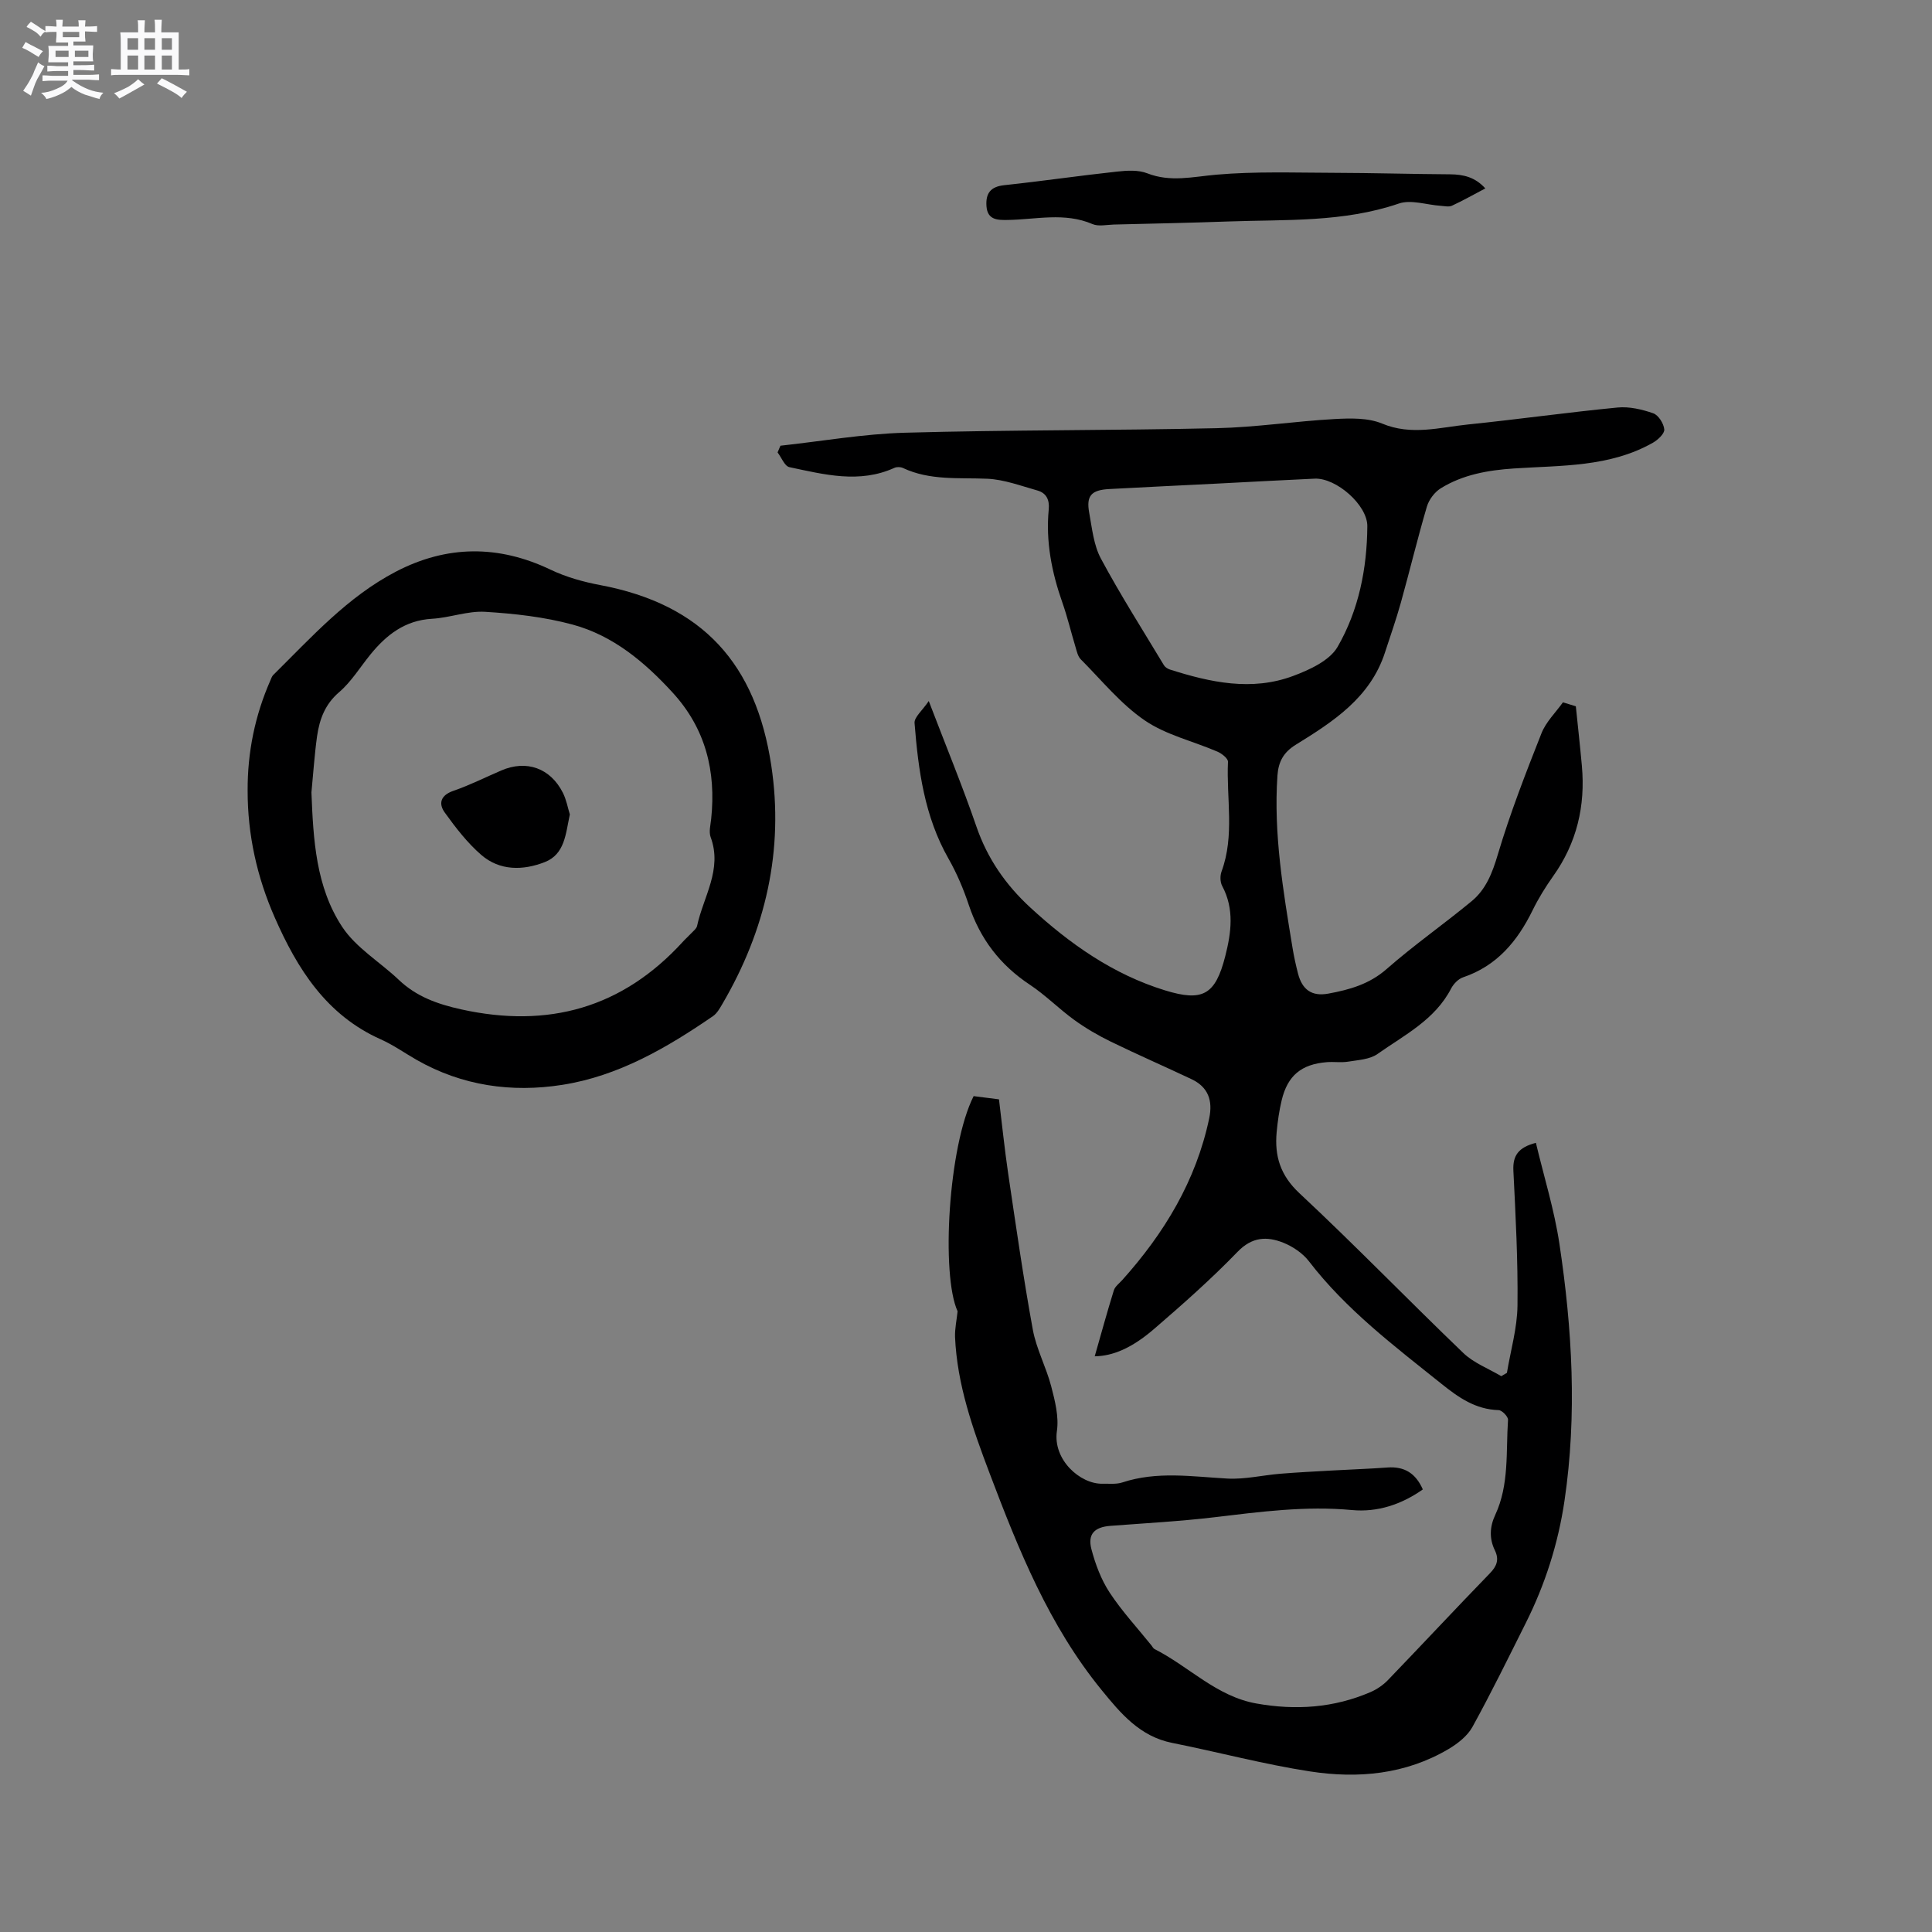
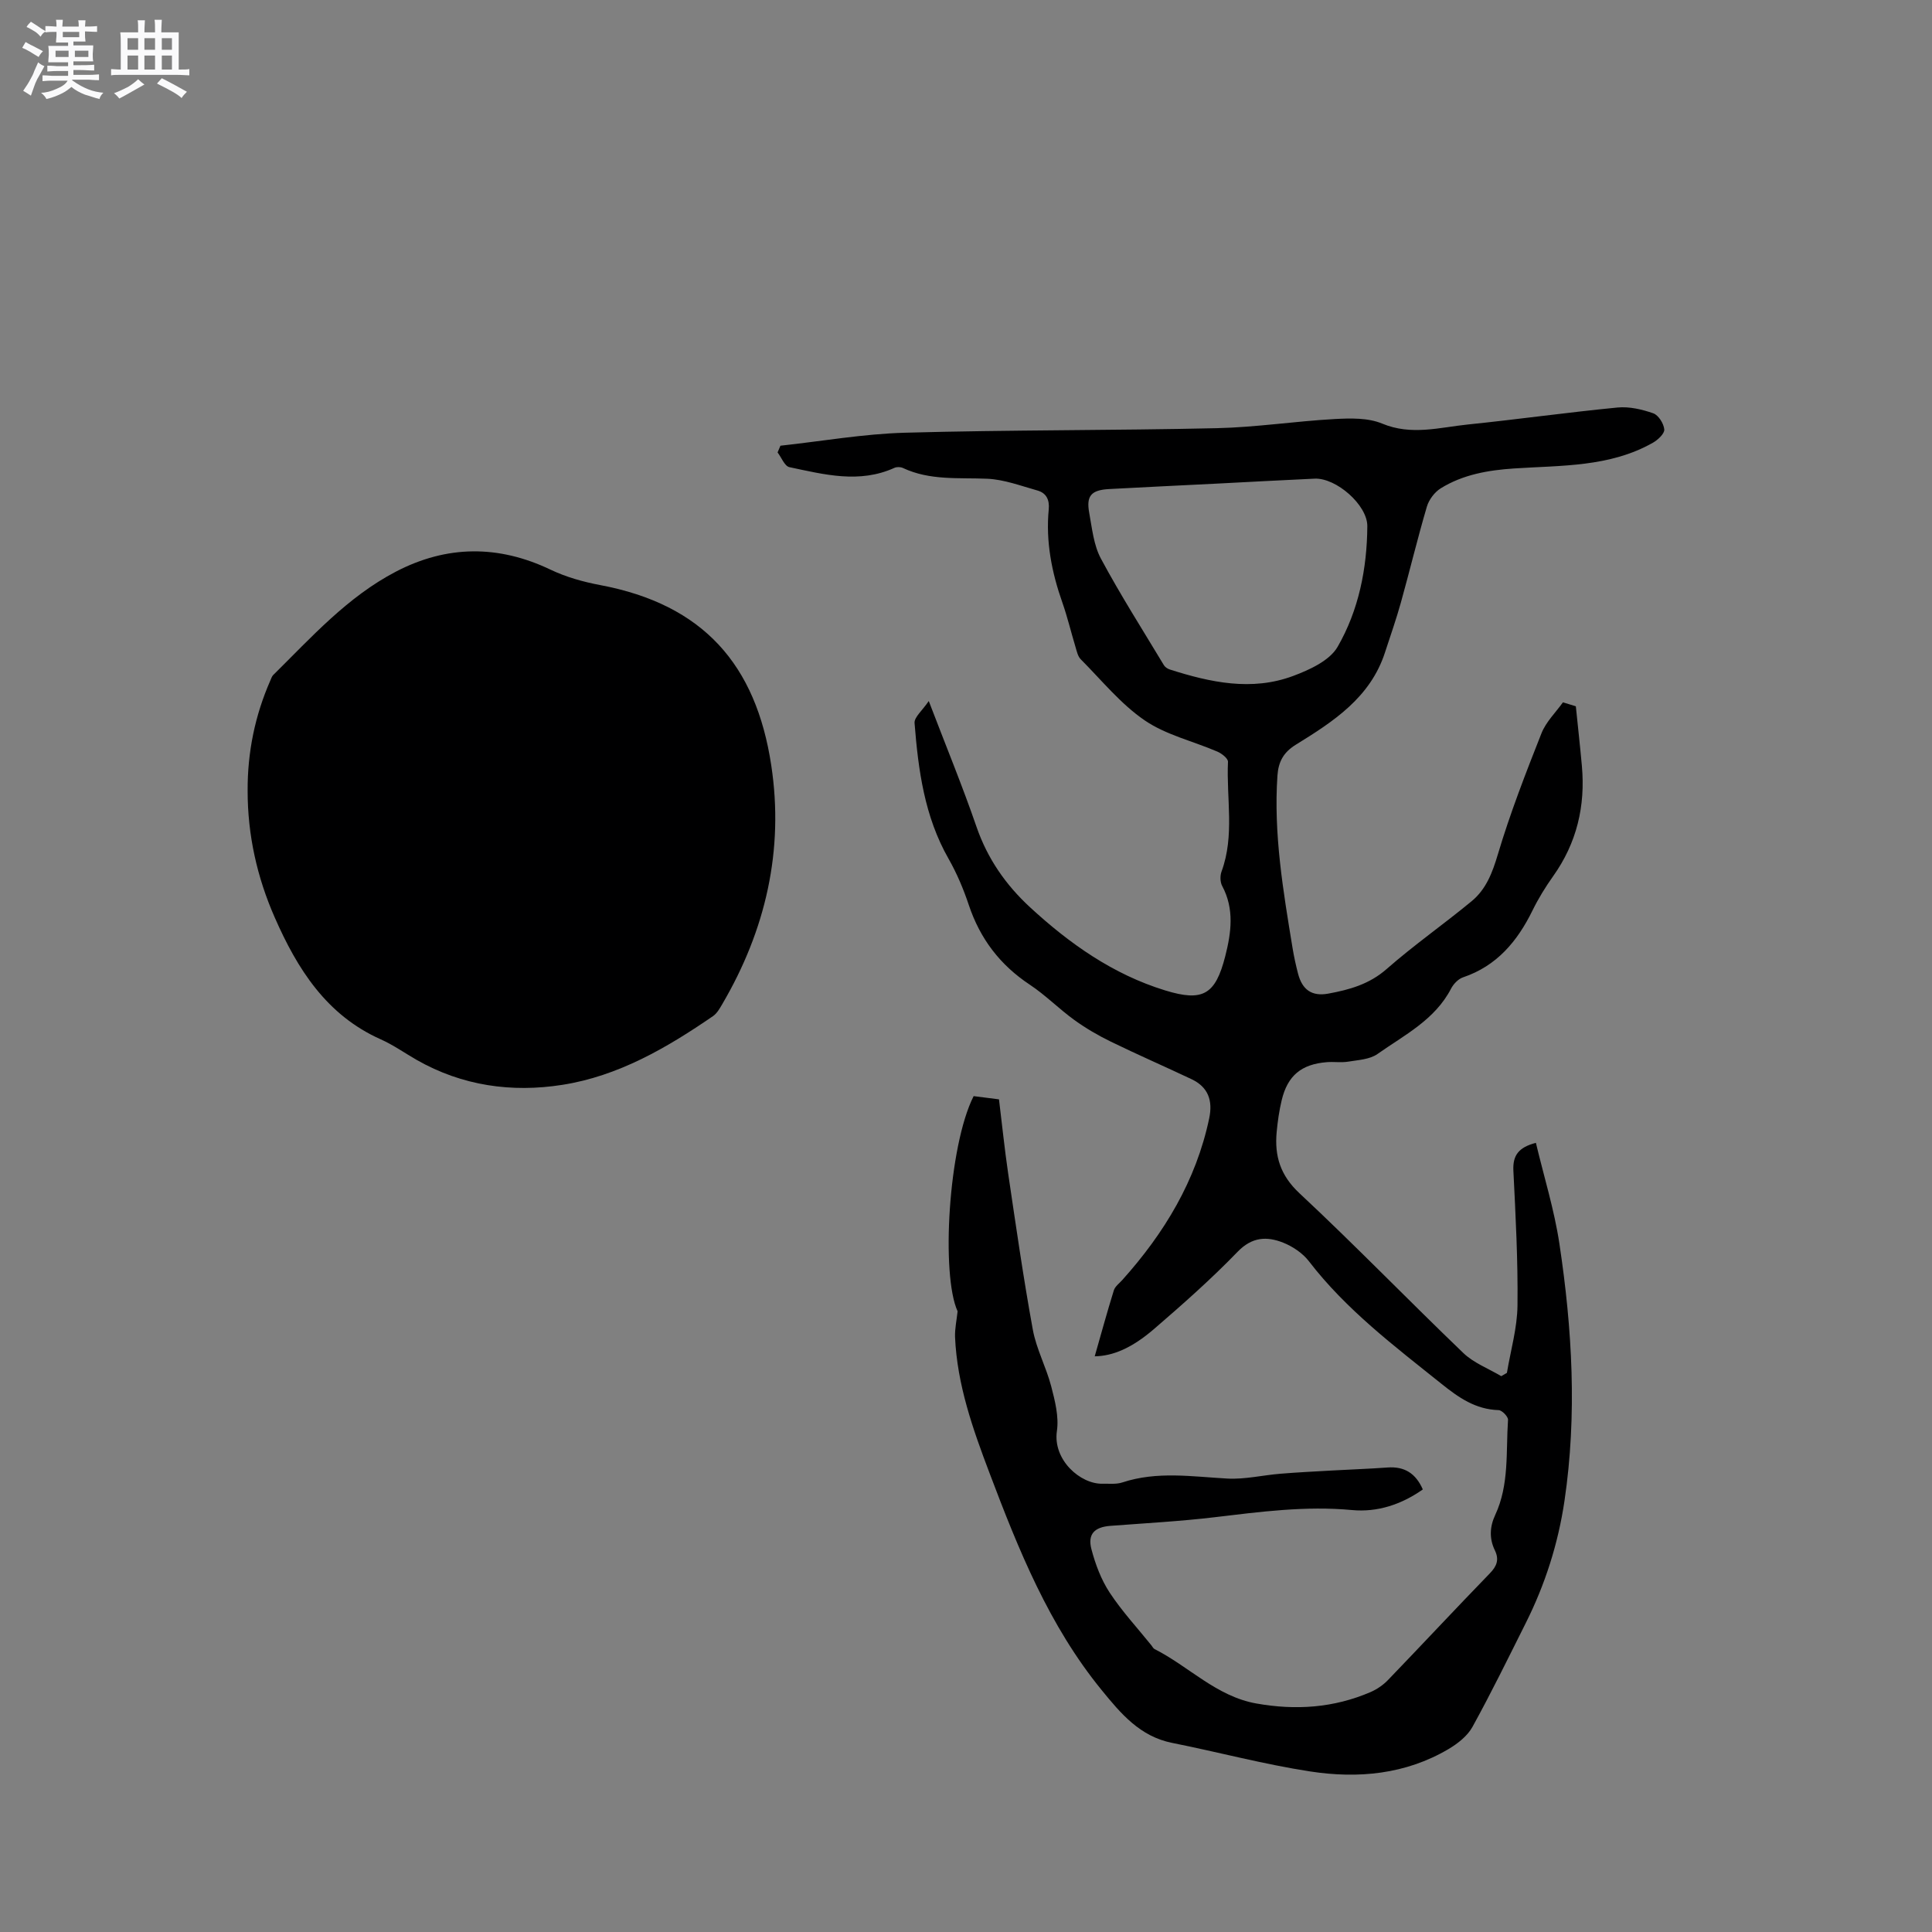
<svg xmlns="http://www.w3.org/2000/svg" enable-background="new 0 0 400 400" viewBox="0 0 400 400">
  <rect x="0" y="0" width="400" height="400" fill="#808080" stroke="none" />
  <path d="m6.8 9.5c.6.3 1.3.7 2.1 1.1-.4.4-.7.8-.9 1.2-.7-.4-1.3-.8-1.8-1.1s-1.1-.6-1.6-.8c.2-.4.5-.8.7-1.2.4.2.8.5 1.5.8zm.9 6.9c-.3.6-.5 1.1-.7 1.7s-.4 1.1-.6 1.7c-.6-.4-1.1-.7-1.6-1 .7-1 1.2-1.8 1.5-2.4.3-.5.6-1.1.8-1.7.3-.6.5-1.2.8-1.8.3.3.8.6 1.3.8-.7 1.3-1.2 2.2-1.5 2.7zm.1-11c.4.3 1 .7 1.7 1.1-.5.2-.8.6-1.1 1.1-.5-.6-1-1-1.4-1.2s-.9-.6-1.5-.8c.2-.4.5-.7.9-1.1.5.3.9.6 1.4.9zm10.5 13.1c1 .4 2 .6 3.1.7-.4.4-.7.8-.8 1.3-.9-.2-1.9-.6-3-.9-1-.4-2-.9-2.8-1.6-.5.4-1.1.9-1.9 1.3s-1.9.9-3.3 1.2c-.1-.3-.5-.8-1.1-1.3 1 0 2.1-.3 3.2-.8 1.2-.5 1.9-1 2.3-1.7h-3.2c-.4 0-1 0-2 .1v-1.2c1 0 1.7.1 2 .1h3.3v-1h-2.3c-.2 0-.9 0-2 .1v-1.2c1.2 0 1.9.1 2 .1h2.3v-.8h-4.1c0-.7.1-1.2.1-1.6 0-.5 0-1.1-.1-1.8h4.1v-.7h-2.5c0-.6.1-1.1.1-1.6v-.6h-.5c-.4 0-1 0-1.8.1v-1.3c1.2 0 1.9.1 2.1.1h.2c0-.3 0-.8-.1-1.4h1.4c0 .6-.1 1-.1 1.4h3.4c0-.4 0-.8-.1-1.3h1.5c0 .4-.1.9-.1 1.3.7 0 1.5 0 2.5-.1v1.2c-1 0-1.8-.1-2.5-.1v.6c0 .3 0 .8.1 1.5h-2.5v.8h4.1c0 .7-.1 1.3-.1 1.8s0 1 .1 1.5h-4.1v.8h1.4c.8 0 1.8 0 2.9-.1v1.2c-1 0-1.9-.1-2.8-.1h-1.5v1h3.2c.3 0 1 0 2.1-.1v1.2c-1.1 0-1.8-.1-2.1-.1h-3.4l-.1.1c1.4 1 2.4 1.5 3.4 1.9zm-4.1-6.7v-1.3h-2.7v1.3zm2.2-4.1v-1.1h-3.4v1.1zm1.9 4.1v-1.3h-2.8v1.3z" fill="#fafafb" />
  <path d="m37 6.7v2.3 5.4c1 0 1.8 0 2.2-.1v1.3c-.6 0-1.5-.1-2.5-.1h-11.9c-.7 0-1.3 0-1.8.1v-1.3c.5 0 1.1.1 2 .1v-5.2c0-1 0-1.8-.1-2.5h3.7c0-1.3 0-2.1-.1-2.5h1.5c0 .4-.1 1.3-.1 2.5h2.2c0-1.2 0-2.1-.1-2.6h1.5c0 .4-.1 1.3-.1 2.6zm-12.3 13.7c-.3-.4-.7-.8-1.1-1.1 1.1-.4 2.1-.9 2.9-1.3.8-.5 1.5-1 2.1-1.6.4.4.9.8 1.3 1.1-2.5 1.4-4.2 2.4-5.2 2.9zm3.9-10.1v-2.4h-2.2v2.4zm0 4.1v-2.9h-2.2v2.9zm3.5-4.1v-2.4h-2.2v2.4zm0 4.1v-2.9h-2.2v2.9zm.4 2.9 1-1.1c.6.3 1.4.7 2.5 1.3s2 1.1 2.7 1.5c-.4.4-.8.8-1.1 1.3-.8-.8-2.5-1.7-5.1-3zm3.1-7v-2.4h-2.1v2.4zm0 4.1v-2.9h-2.1v2.9z" fill="#fafafb" />
  <g fill="#000001">
    <path d="m198.26 271.49c-3.45-7.55-1.93-34.17 3.32-44.55 1.59.2 3.25.41 5.25.67.63 5.12 1.15 10.25 1.9 15.35 1.6 10.79 3.14 21.59 5.1 32.31.73 4.01 2.77 7.77 3.81 11.75.78 3.01 1.62 6.28 1.18 9.26-.87 5.97 4.86 11.02 9.45 10.91 1.38-.03 2.85.15 4.11-.27 7.19-2.37 14.43-1.2 21.72-.8 3.63.2 7.32-.7 11-1 3.57-.29 7.16-.47 10.74-.67 3.8-.22 7.62-.34 11.42-.62 3.51-.26 5.85 1.2 7.32 4.54-4.46 3.14-9.41 4.76-14.66 4.27-9.61-.9-19.02.36-28.49 1.49-7.15.85-14.35 1.23-21.53 1.78-3.27.25-4.76 1.68-3.93 4.84.82 3.12 2.01 6.29 3.76 8.96 2.55 3.88 5.75 7.33 8.68 10.97.2.25.35.6.61.73 7.12 3.6 12.82 9.81 21.1 11.28 8.13 1.45 16.03.92 23.65-2.37 1.31-.57 2.6-1.45 3.59-2.48 7.06-7.33 14-14.78 21.09-22.09 1.46-1.5 1.97-2.86 1.05-4.76-1.19-2.44-1.07-4.9.07-7.34 2.93-6.28 2.2-13.08 2.65-19.69.04-.66-1.25-1.99-1.95-2.01-4.76-.14-8.27-2.59-11.81-5.43-9.76-7.82-19.75-15.35-27.47-25.4-1.29-1.67-3.34-3.05-5.32-3.84-3.36-1.33-6.43-1.23-9.44 1.89-5.44 5.63-11.33 10.84-17.27 15.96-4.7 4.05-8.61 5.62-12.31 5.68 1.32-4.61 2.56-9.16 3.96-13.66.26-.83 1.15-1.46 1.77-2.16 8.69-9.7 15.25-20.53 17.97-33.44.78-3.7-.2-6.49-3.68-8.13-5.54-2.62-11.17-5.07-16.67-7.75-2.63-1.28-5.2-2.78-7.57-4.49-3.17-2.29-5.96-5.15-9.22-7.31-6.16-4.08-10.29-9.5-12.63-16.5-1.1-3.3-2.48-6.57-4.2-9.59-4.98-8.73-6.26-18.35-7.03-28.07-.1-1.22 1.61-2.59 2.94-4.57 3.59 9.39 6.98 17.61 9.87 26 2.28 6.63 6.08 12.08 11.14 16.74 8.18 7.53 17.15 13.86 27.92 17.17 7.78 2.39 10.41.94 12.45-7.06 1.24-4.86 1.93-9.78-.63-14.56-.43-.81-.46-2.12-.13-3 2.74-7.44.98-15.14 1.33-22.71.03-.68-1.28-1.71-2.18-2.1-5.03-2.17-10.64-3.45-15.07-6.48-4.97-3.4-8.92-8.31-13.23-12.64-.62-.62-.83-1.69-1.1-2.59-.92-3.04-1.65-6.14-2.7-9.13-2.21-6.27-3.47-12.66-2.83-19.31.19-1.99-.5-3.4-2.35-3.92-3.42-.96-6.87-2.27-10.35-2.43-5.92-.26-11.88.41-17.49-2.23-.49-.23-1.26-.25-1.75-.03-7.27 3.3-14.54 1.38-21.75-.14-.99-.21-1.64-1.99-2.45-3.05.2-.46.39-.92.59-1.39 8.59-.93 17.17-2.45 25.78-2.69 21.51-.6 43.03-.45 64.55-.94 8.13-.18 16.24-1.44 24.38-1.89 3.29-.18 6.95-.28 9.87.94 6.07 2.53 11.91.78 17.81.18 10.33-1.06 20.62-2.51 30.95-3.51 2.42-.23 5.05.39 7.37 1.2 1.08.38 2.17 2.12 2.28 3.34.08.85-1.31 2.16-2.35 2.75-8.95 5.08-18.98 4.68-28.77 5.33-5.36.36-10.56 1.26-15.16 4.11-1.26.78-2.43 2.33-2.86 3.76-1.95 6.6-3.55 13.29-5.4 19.92-.96 3.45-2.16 6.84-3.27 10.26-3.03 9.39-10.71 14.35-18.47 19.14-2.53 1.56-3.61 3.5-3.81 6.4-.82 12.07 1.19 23.88 3.13 35.7.29 1.77.68 3.54 1.13 5.28.86 3.35 2.85 4.78 6.26 4.16 4.36-.8 8.49-1.94 12.07-5.08 5.64-4.95 11.82-9.27 17.61-14.05 3-2.47 4.31-5.91 5.44-9.72 2.53-8.49 5.76-16.79 9.02-25.04.94-2.38 2.96-4.33 4.45-6.42 1.1.34 1.9.59 2.67.82.42 4.13.88 8.23 1.25 12.33.75 8.32-1.05 15.97-5.96 22.86-1.59 2.24-3.05 4.61-4.26 7.08-3.13 6.38-7.38 11.48-14.39 13.85-.98.33-1.96 1.36-2.46 2.31-3.35 6.49-9.68 9.63-15.25 13.56-1.6 1.13-3.98 1.24-6.05 1.58-1.45.24-2.97-.01-4.44.11-5.27.42-8.12 2.78-9.34 7.88-.52 2.15-.83 4.37-1.04 6.58-.46 4.96.74 8.97 4.73 12.69 11.54 10.77 22.53 22.14 33.92 33.07 2.16 2.07 5.21 3.22 7.85 4.79.39-.23.78-.45 1.17-.68.77-4.65 2.14-9.29 2.19-13.95.11-9.3-.39-18.62-.85-27.92-.15-3.1 1.01-4.81 4.66-5.76 1.66 6.99 3.81 13.86 4.87 20.9 2.66 17.66 3.68 35.43 1.05 53.22-1.31 8.86-4.01 17.32-8.03 25.33-3.6 7.19-7.14 14.43-11.02 21.47-1.04 1.89-3.06 3.47-4.97 4.6-8.9 5.25-18.73 6.15-28.62 4.63-9.6-1.47-19.03-4.01-28.58-5.91-6.67-1.33-10.62-6.05-14.59-10.92-10.91-13.35-17.22-29.06-23.23-44.95-3.46-9.13-6.71-18.3-7.14-28.18-.05-1.78.35-3.55.53-5.31zm53.61-171.36c-7.4.37-14.8.72-22.2 1.12-3.74.2-4.81 1.39-4.16 4.92.59 3.21.92 6.69 2.42 9.48 4.04 7.53 8.64 14.75 13.05 22.08.24.4.77.74 1.24.89 8.38 2.67 16.92 4.52 25.48 1.34 3.41-1.27 7.57-3.17 9.23-6.03 4.37-7.57 6.1-16.19 6.16-24.99.03-4.38-6.46-10.05-10.92-9.84-6.77.31-13.53.68-20.3 1.03z" />
-     <path d="m51.27 163.71c-.04-7.94 1.51-15.56 4.71-22.84.17-.38.3-.83.58-1.11 7.91-7.81 15.38-16.19 25.41-21.41 10.54-5.49 21.23-5.57 32.05-.39 3.19 1.52 6.73 2.51 10.22 3.17 21.39 4.02 32.28 16.48 35.44 37.32 2.66 17.56-1.15 34.11-10.14 49.44-.53.9-1.09 1.91-1.91 2.48-9.58 6.58-19.63 12.43-31.24 14.24-10.45 1.64-20.7.2-30.11-5.16-2.48-1.42-4.84-3.1-7.44-4.26-11.27-5.02-17.29-14.6-21.96-25.24-3.66-8.32-5.62-17.09-5.61-26.24zm13.21.35c.38 9.74.91 19.59 6.39 27.87 2.87 4.33 7.82 7.25 11.7 10.94 3.67 3.49 8.04 5.03 12.92 6.11 18.01 3.98 33.35-.27 45.88-13.99.57-.63 1.21-1.19 1.79-1.81.43-.46 1.04-.92 1.16-1.47 1.3-6.06 5.29-11.7 2.81-18.39-.4-1.1-.02-2.52.11-3.77 1.04-9.86-1.15-18.71-7.99-26.17-5.8-6.33-12.34-11.81-20.71-14.07-5.85-1.58-12.02-2.27-18.09-2.64-3.62-.22-7.31 1.23-11 1.44-5.6.32-9.44 3.32-12.76 7.4-2.14 2.63-3.95 5.63-6.48 7.8-2.93 2.51-4.05 5.61-4.56 9.08-.54 3.86-.79 7.78-1.17 11.67z" />
-     <path d="m307.52 39.01c-2.42 1.27-4.62 2.52-6.91 3.58-.65.3-1.56.07-2.34.02-2.9-.19-6.12-1.34-8.65-.47-11.51 3.93-23.4 3.29-35.21 3.71-7.93.29-15.87.44-23.81.64-1.48.04-3.16.44-4.42-.1-5.78-2.48-11.67-.94-17.53-.85-2.08.03-4.2.04-4.41-2.84-.19-2.64.81-4.06 3.68-4.36 7.78-.83 15.54-1.97 23.32-2.81 2.07-.23 4.42-.38 6.28.35 4.83 1.89 9.43.71 14.27.29 8.06-.71 16.22-.41 24.34-.39 8.03.02 16.06.26 24.1.31 2.76.02 5.18.58 7.29 2.92z" />
+     <path d="m51.27 163.71c-.04-7.94 1.51-15.56 4.71-22.84.17-.38.3-.83.58-1.11 7.91-7.81 15.38-16.19 25.41-21.41 10.54-5.49 21.23-5.57 32.05-.39 3.19 1.52 6.73 2.51 10.22 3.17 21.39 4.02 32.28 16.48 35.44 37.32 2.66 17.56-1.15 34.11-10.14 49.44-.53.9-1.09 1.91-1.91 2.48-9.58 6.58-19.63 12.43-31.24 14.24-10.45 1.64-20.7.2-30.11-5.16-2.48-1.42-4.84-3.1-7.44-4.26-11.27-5.02-17.29-14.6-21.96-25.24-3.66-8.32-5.62-17.09-5.61-26.24zm13.21.35z" />
    <path d="m117.98 168.62c-.88 4.07-1.03 8.25-5.22 9.88-4.5 1.75-9.29 1.81-13.12-1.5-2.89-2.5-5.3-5.64-7.55-8.76-1.36-1.88-.87-3.6 1.79-4.51 3.38-1.17 6.6-2.79 9.9-4.21 5.21-2.25 10.17-.51 12.76 4.62.73 1.45 1.02 3.14 1.44 4.48z" />
  </g>
</svg>